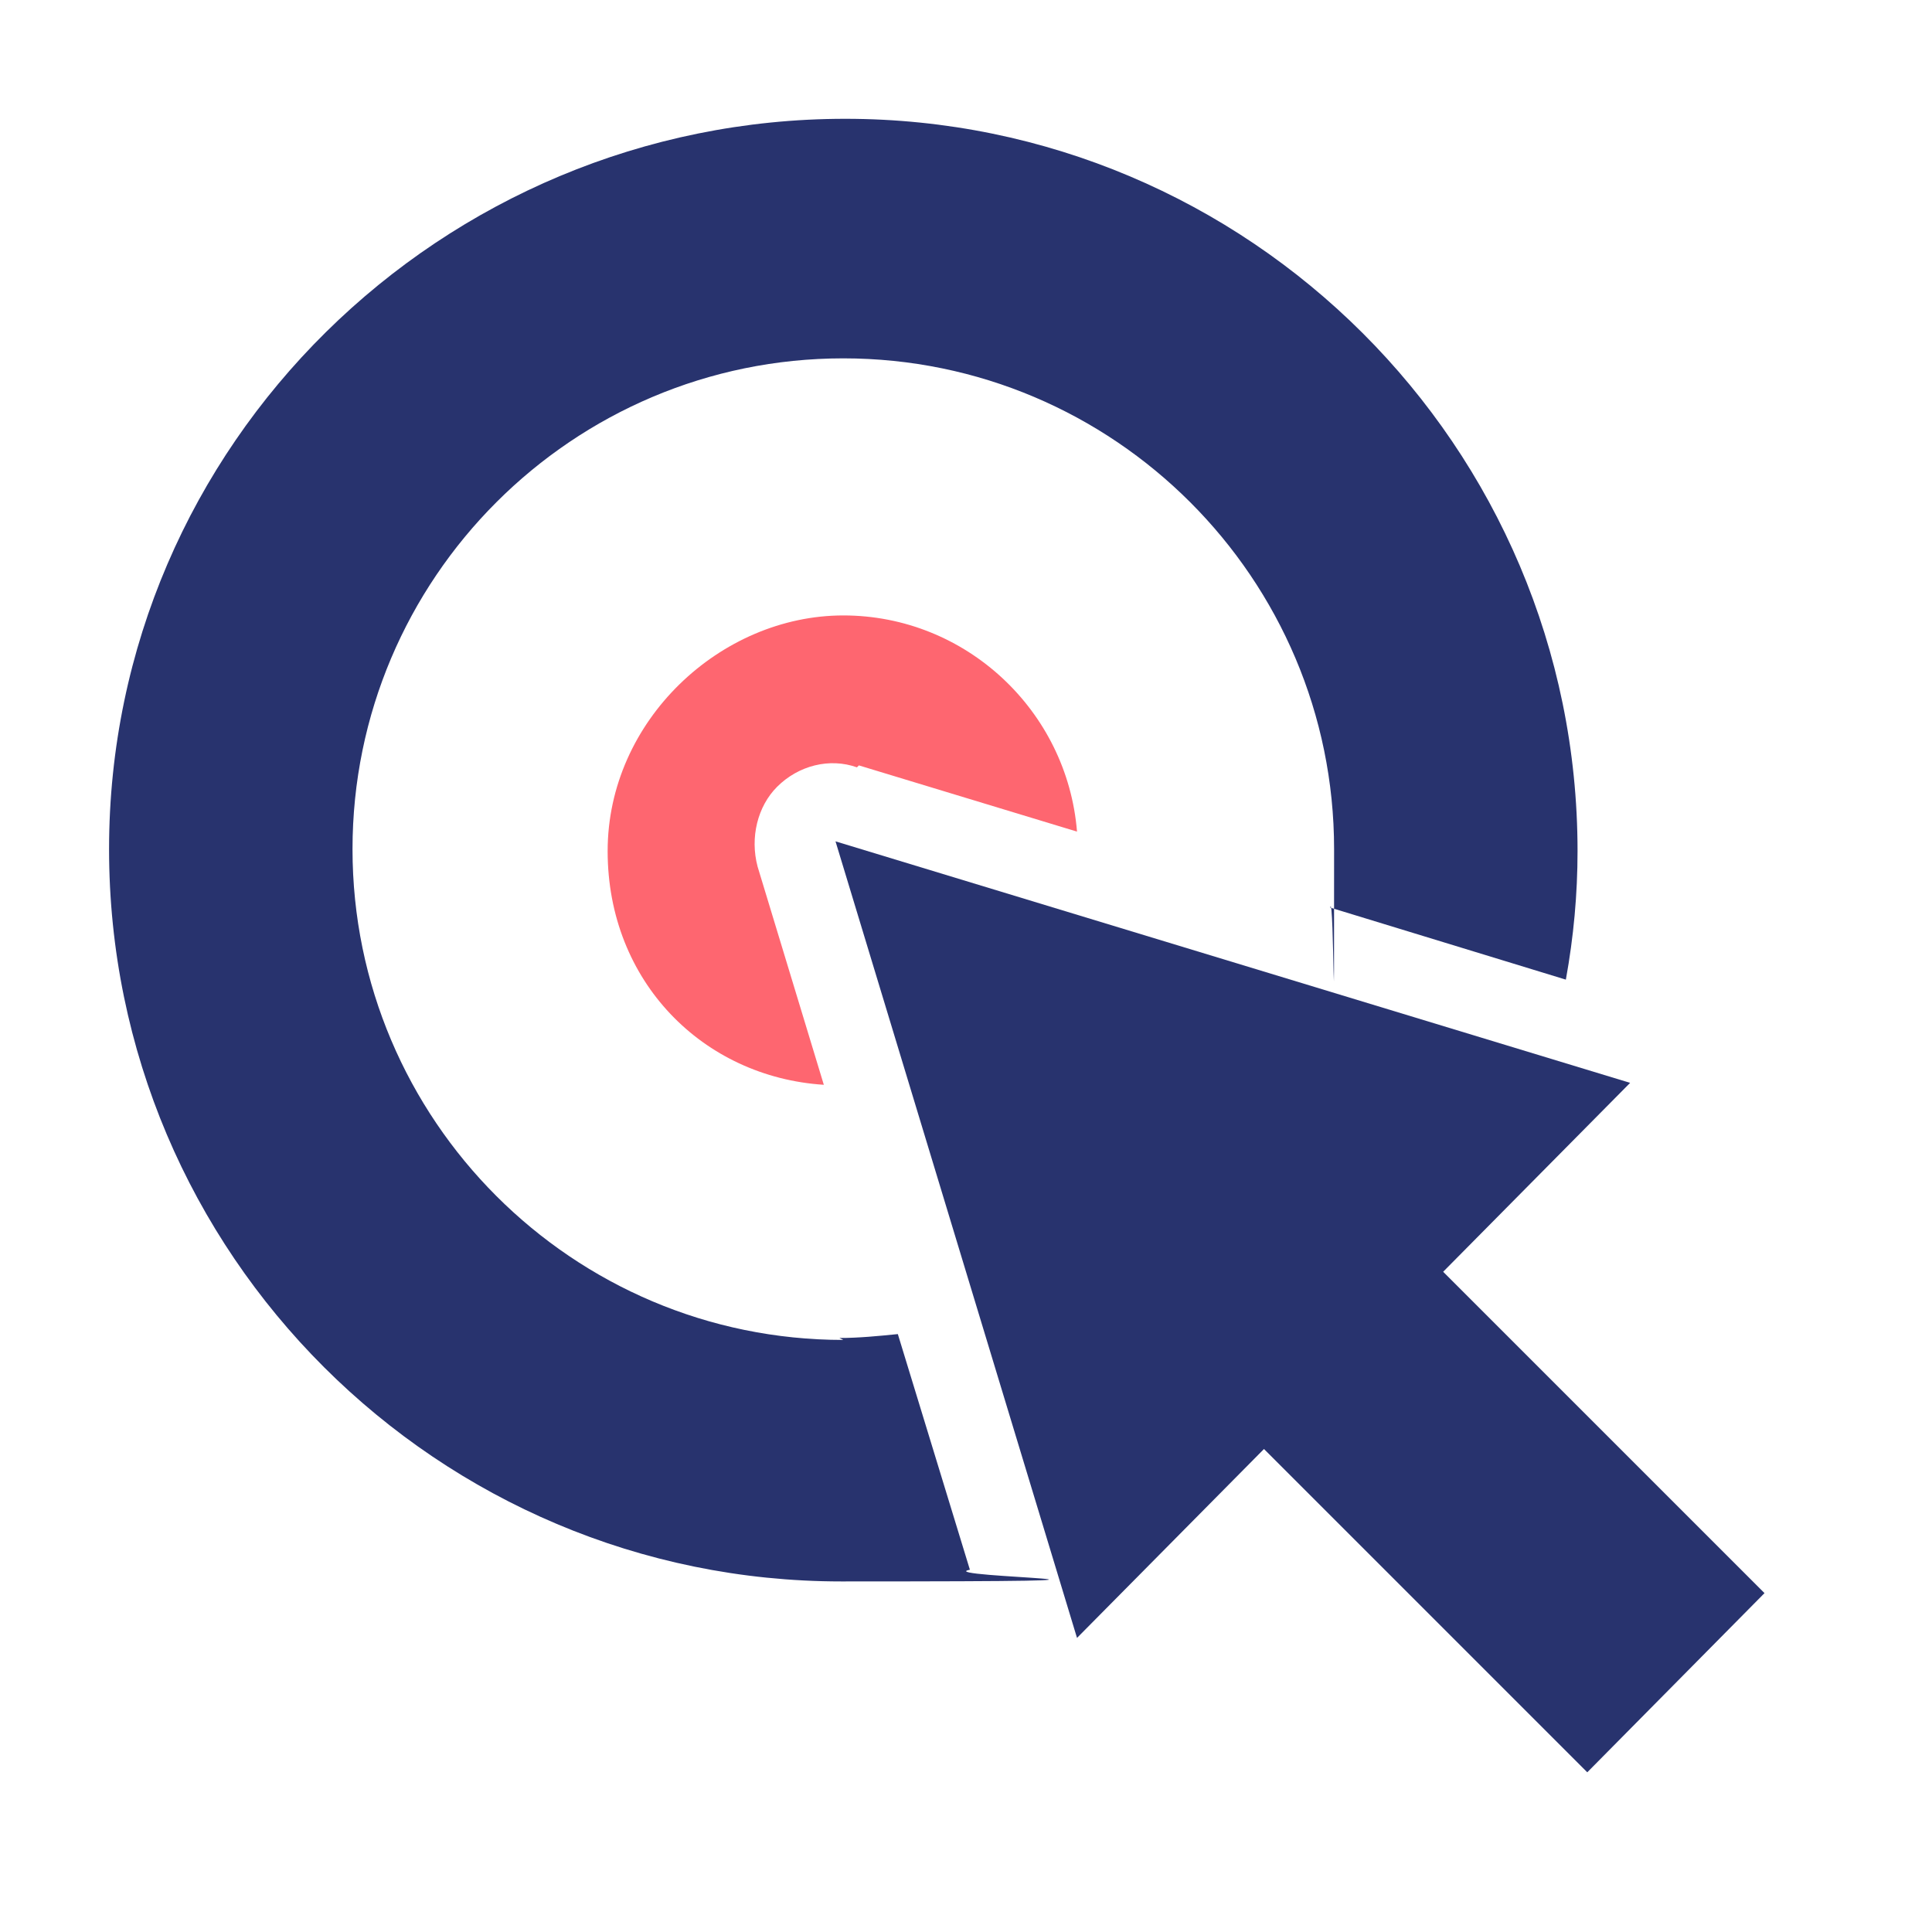
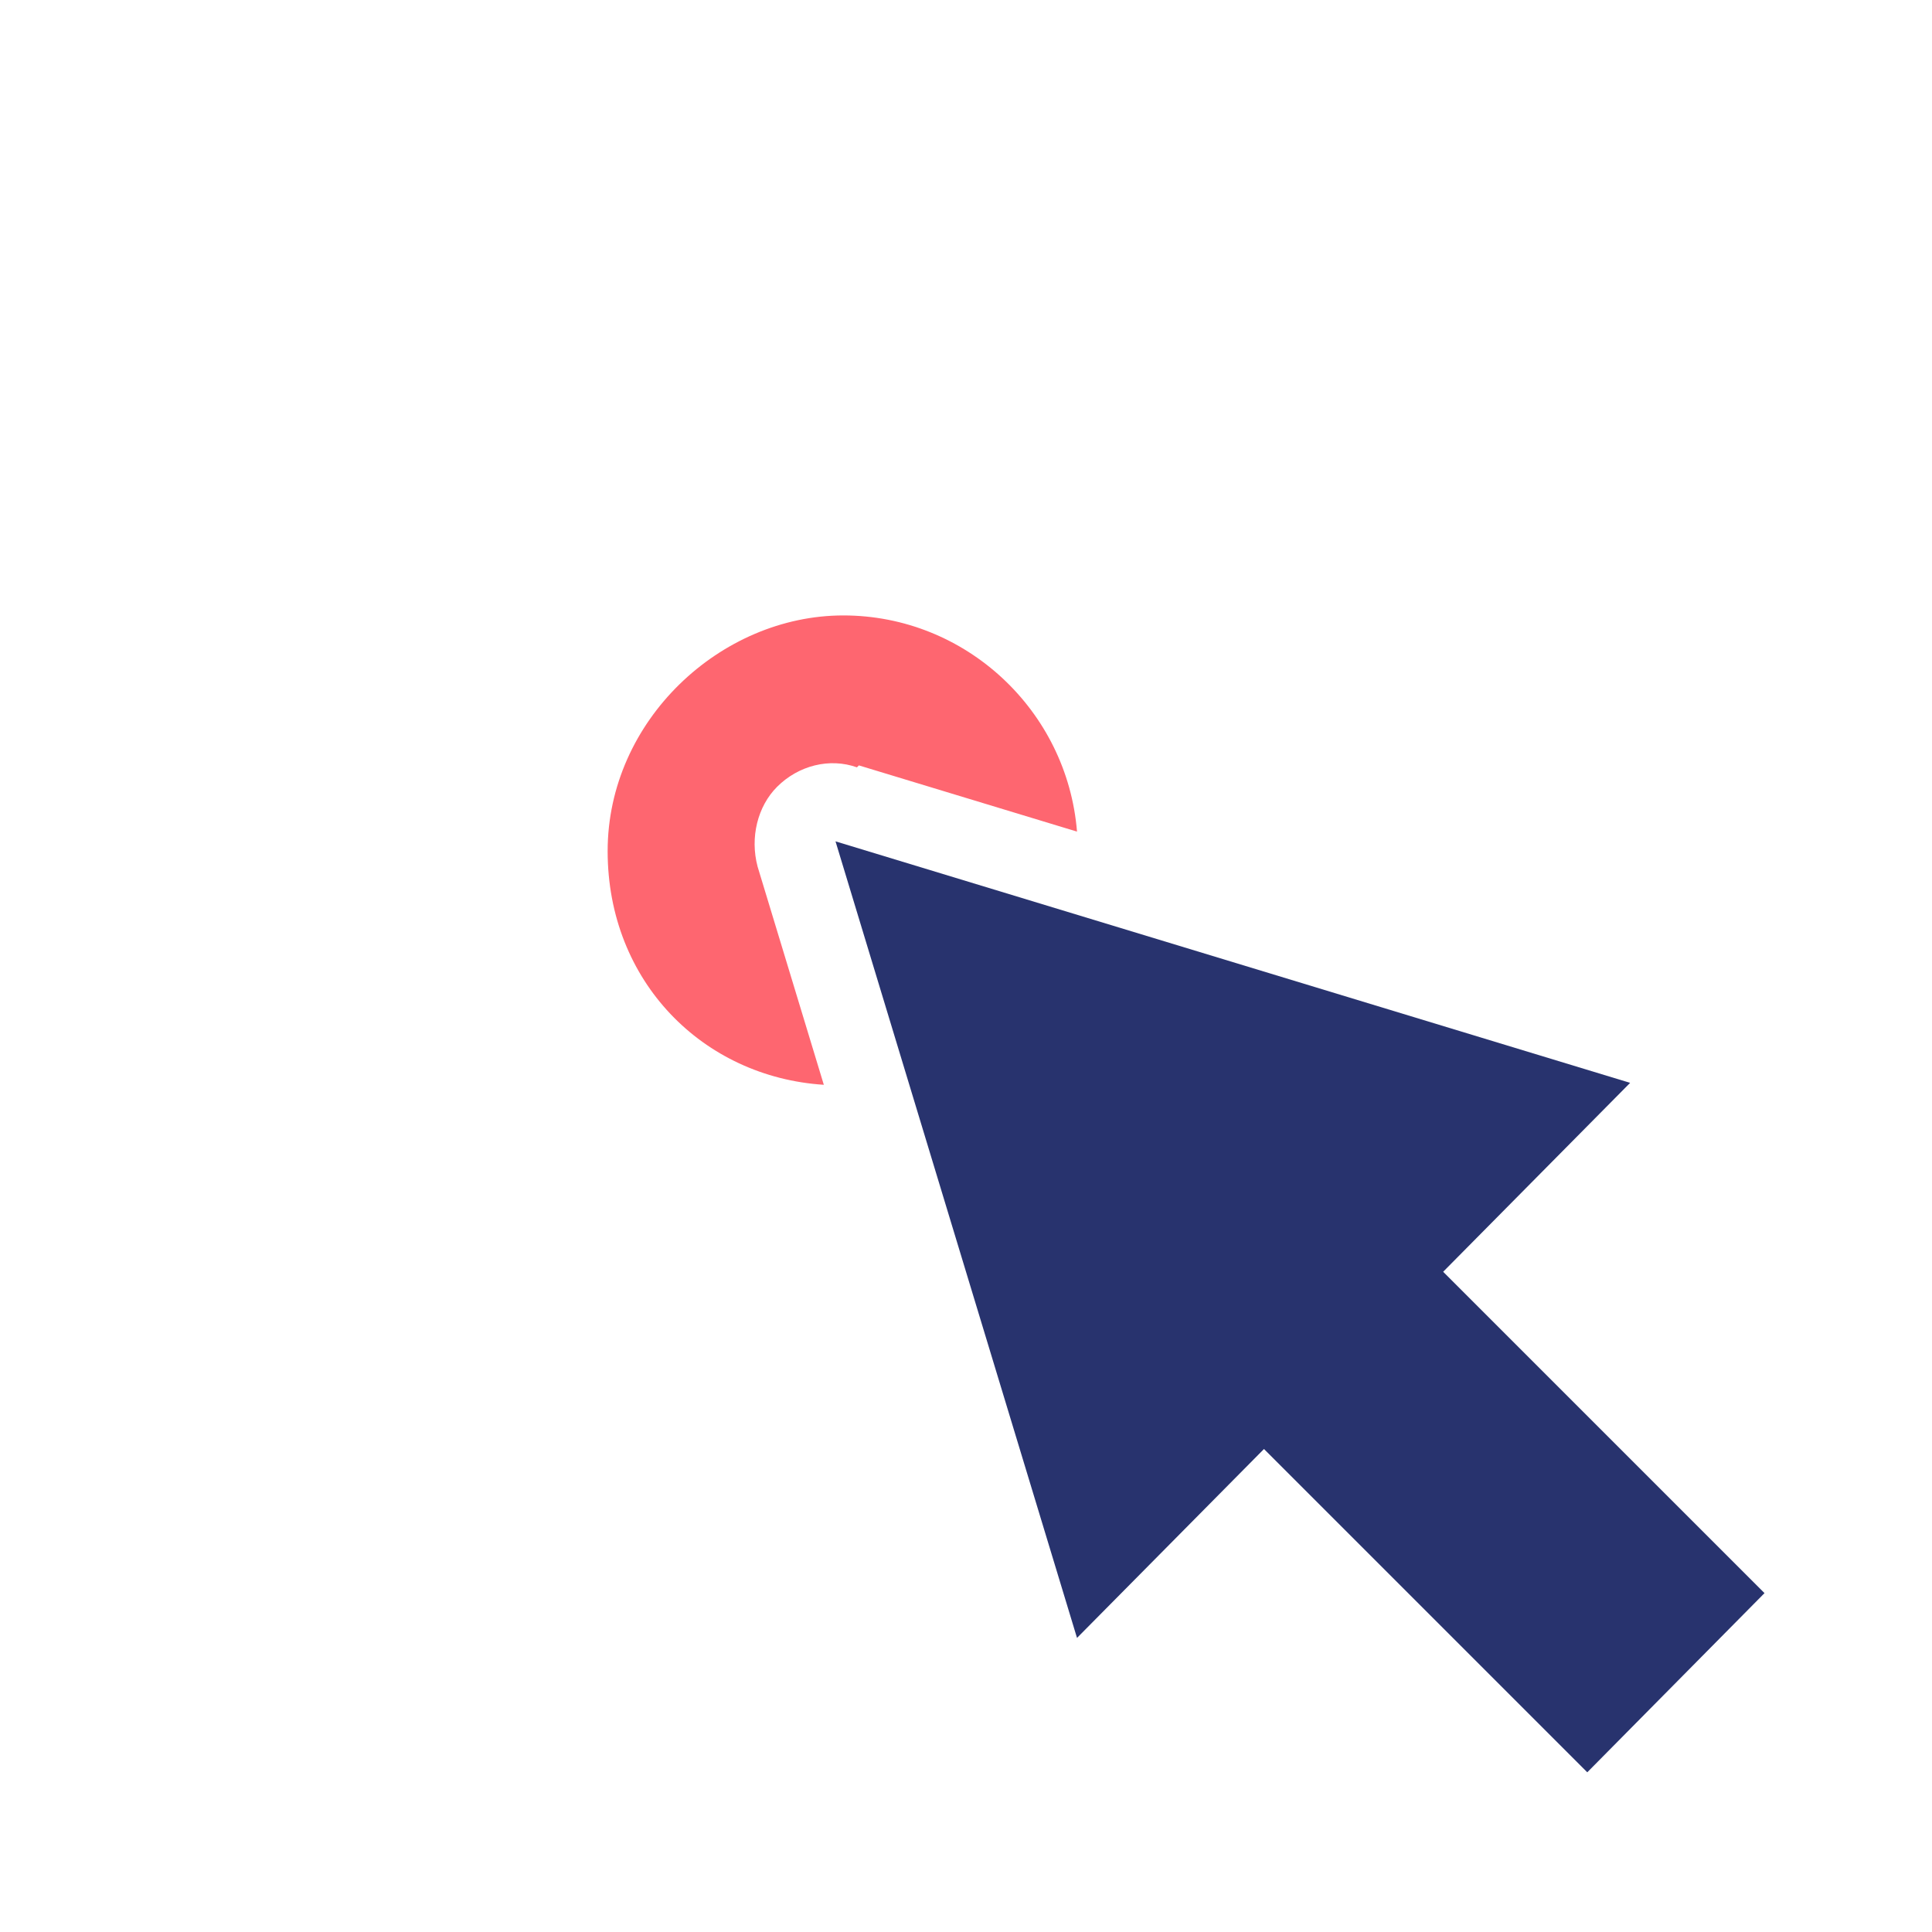
<svg xmlns="http://www.w3.org/2000/svg" id="icon" version="1.1" viewBox="0 0 99.2 99.2">
  <defs>
    <style>
      .st0 {
        fill: #28336e;
      }

      .st1 {
        fill: #fe6670;
      }
    </style>
  </defs>
  <polygon class="st0" points="74.1 65.3 83.7 55.6 42.9 43.2 55.3 84.1 64.9 74.4 81.5 91 90.6 81.8 74.1 65.3" />
-   <path class="st0" d="M43.3,68.8c-13.9,0-25.2-11.3-25.2-25.2s11.3-25.2,25.2-25.2,25.2,11.3,25.2,25.2,0,2-.2,3l12.1,3.7c.4-2.2.6-4.4.6-6.6,0-20.8-16.9-37.6-37.6-37.6S5.6,22.8,5.6,43.6s16.9,37.6,37.6,37.6,4.5-.2,6.6-.6l-3.7-12.1c-1,.1-2,.2-3,.2Z" />
  <path class="st1" d="M44.1,39.3l11.2,3.4c-.5-6.2-5.7-11.1-12-11.1s-12.1,5.4-12.1,12.1,4.9,11.6,11.1,12l-3.4-11.2c-.4-1.5,0-3.1,1-4.1,1.1-1.1,2.7-1.5,4.1-1Z" />
</svg>